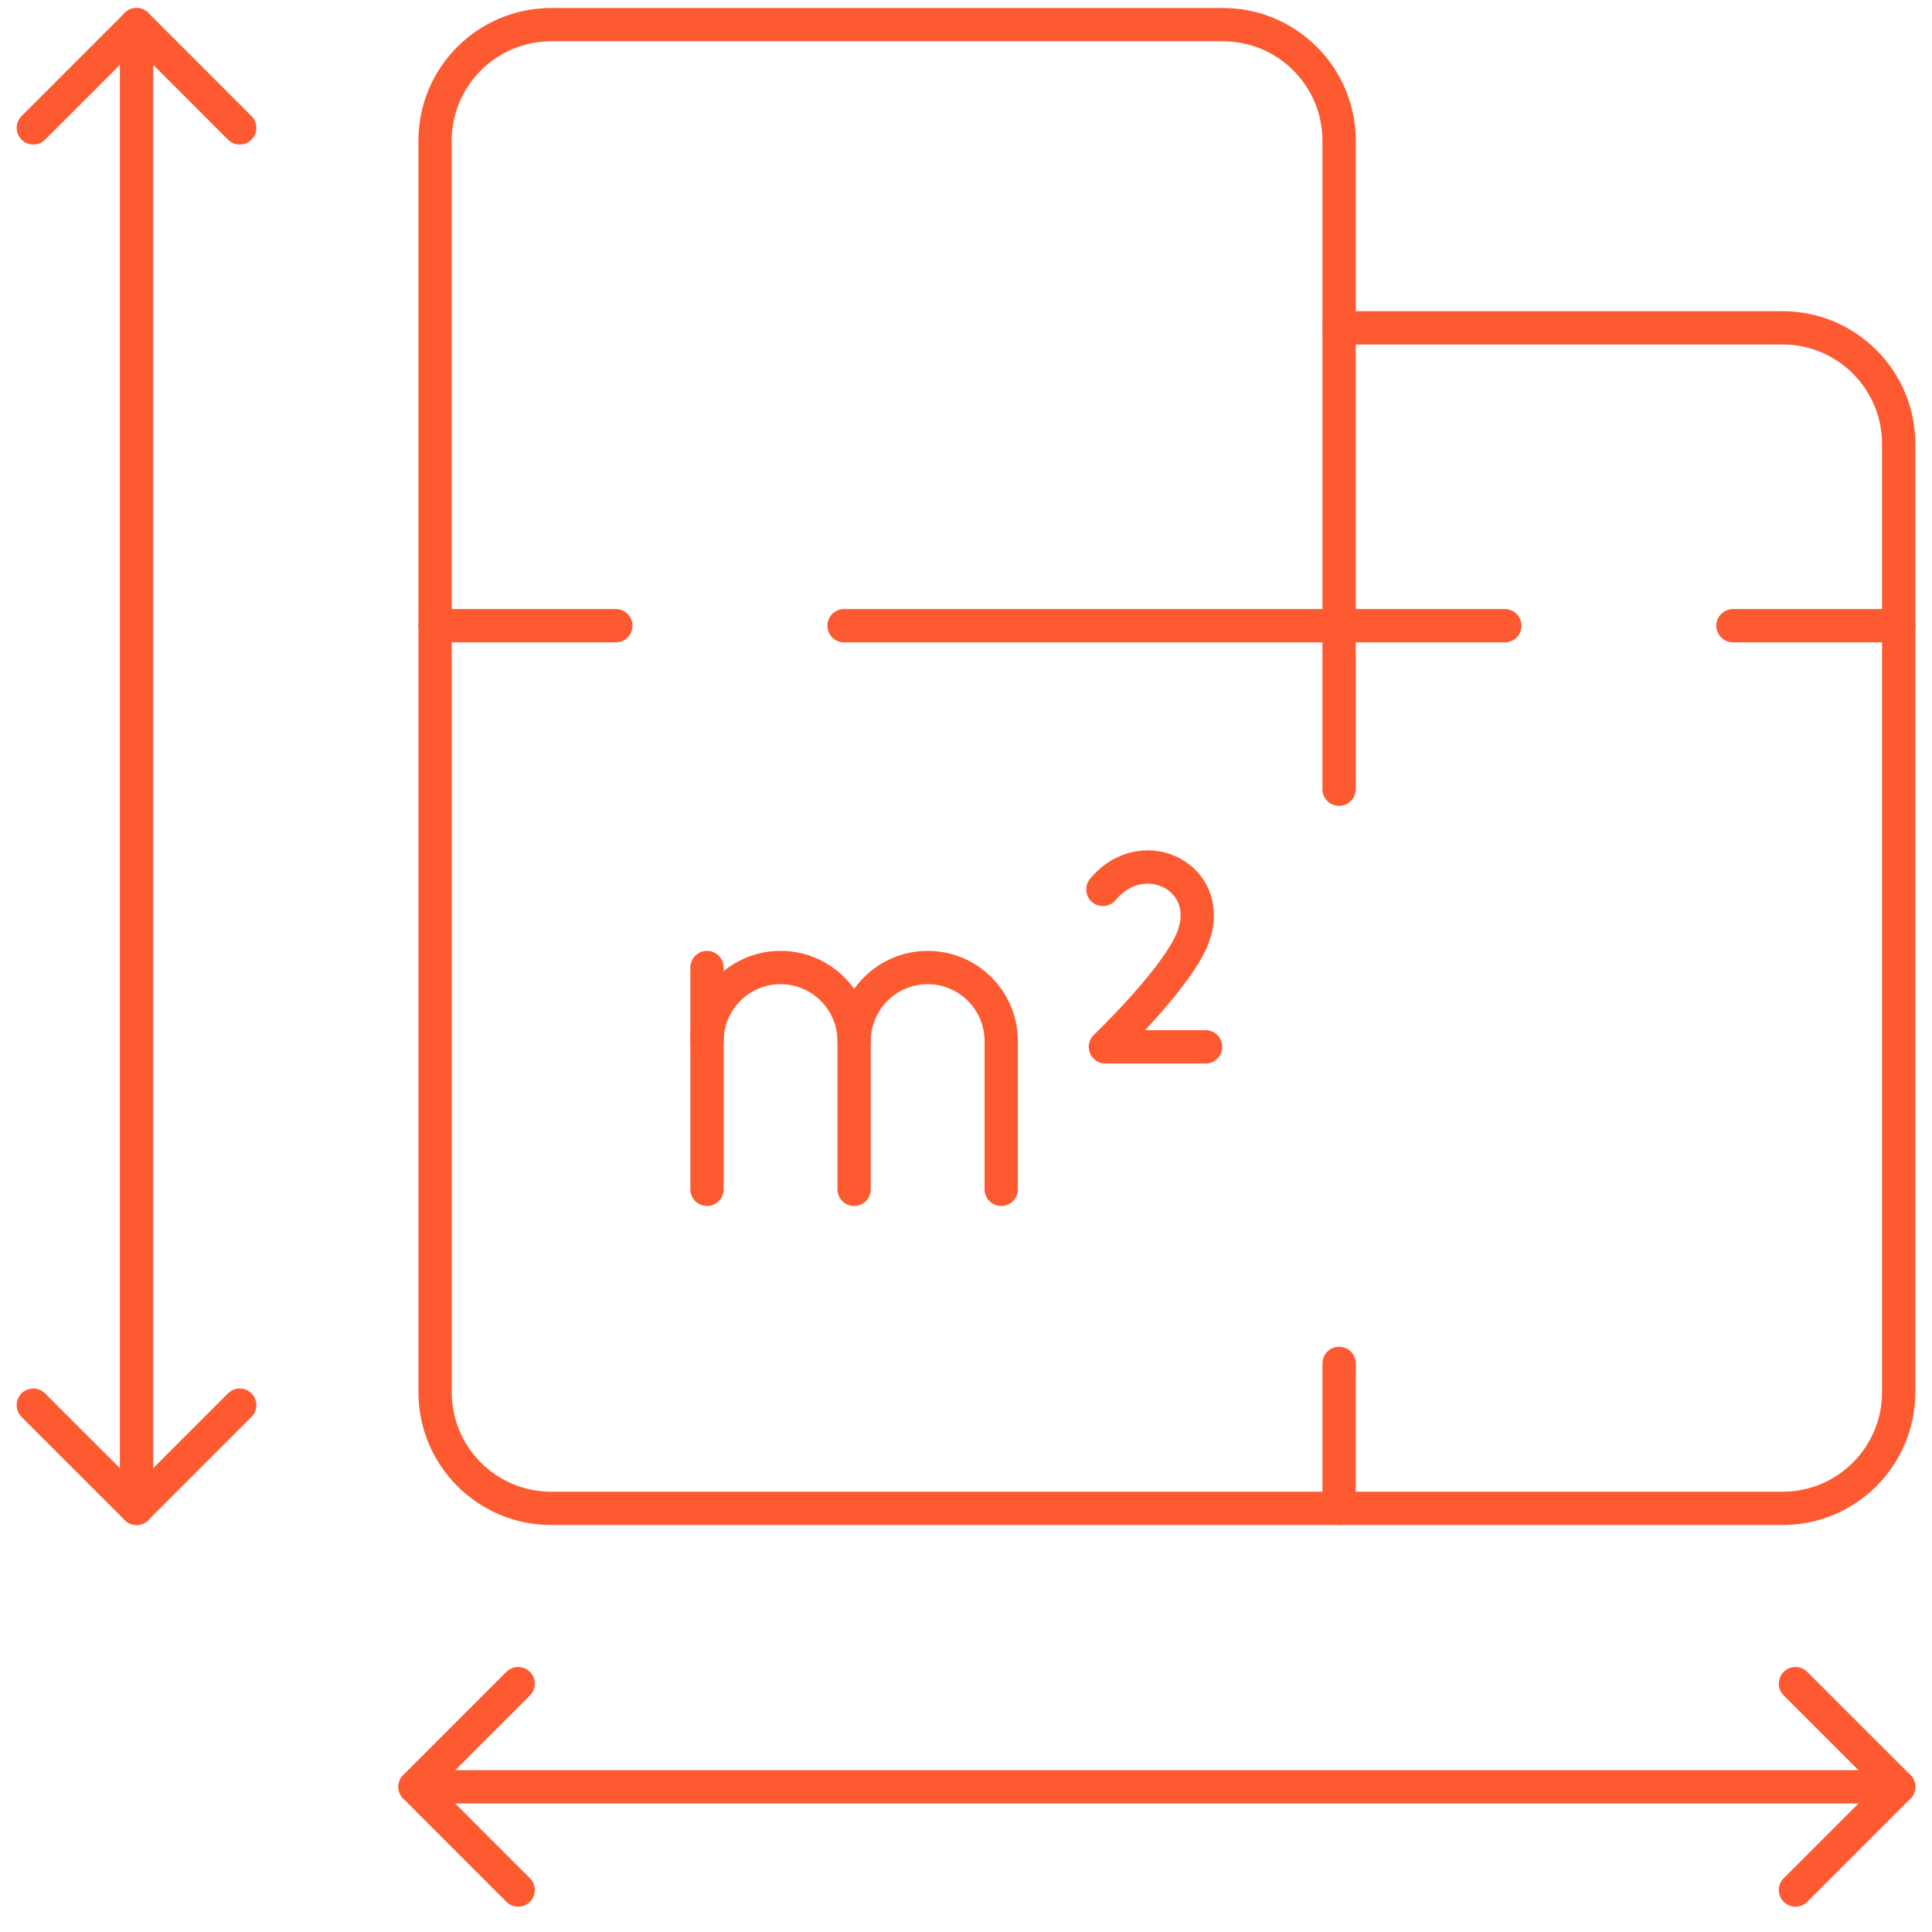
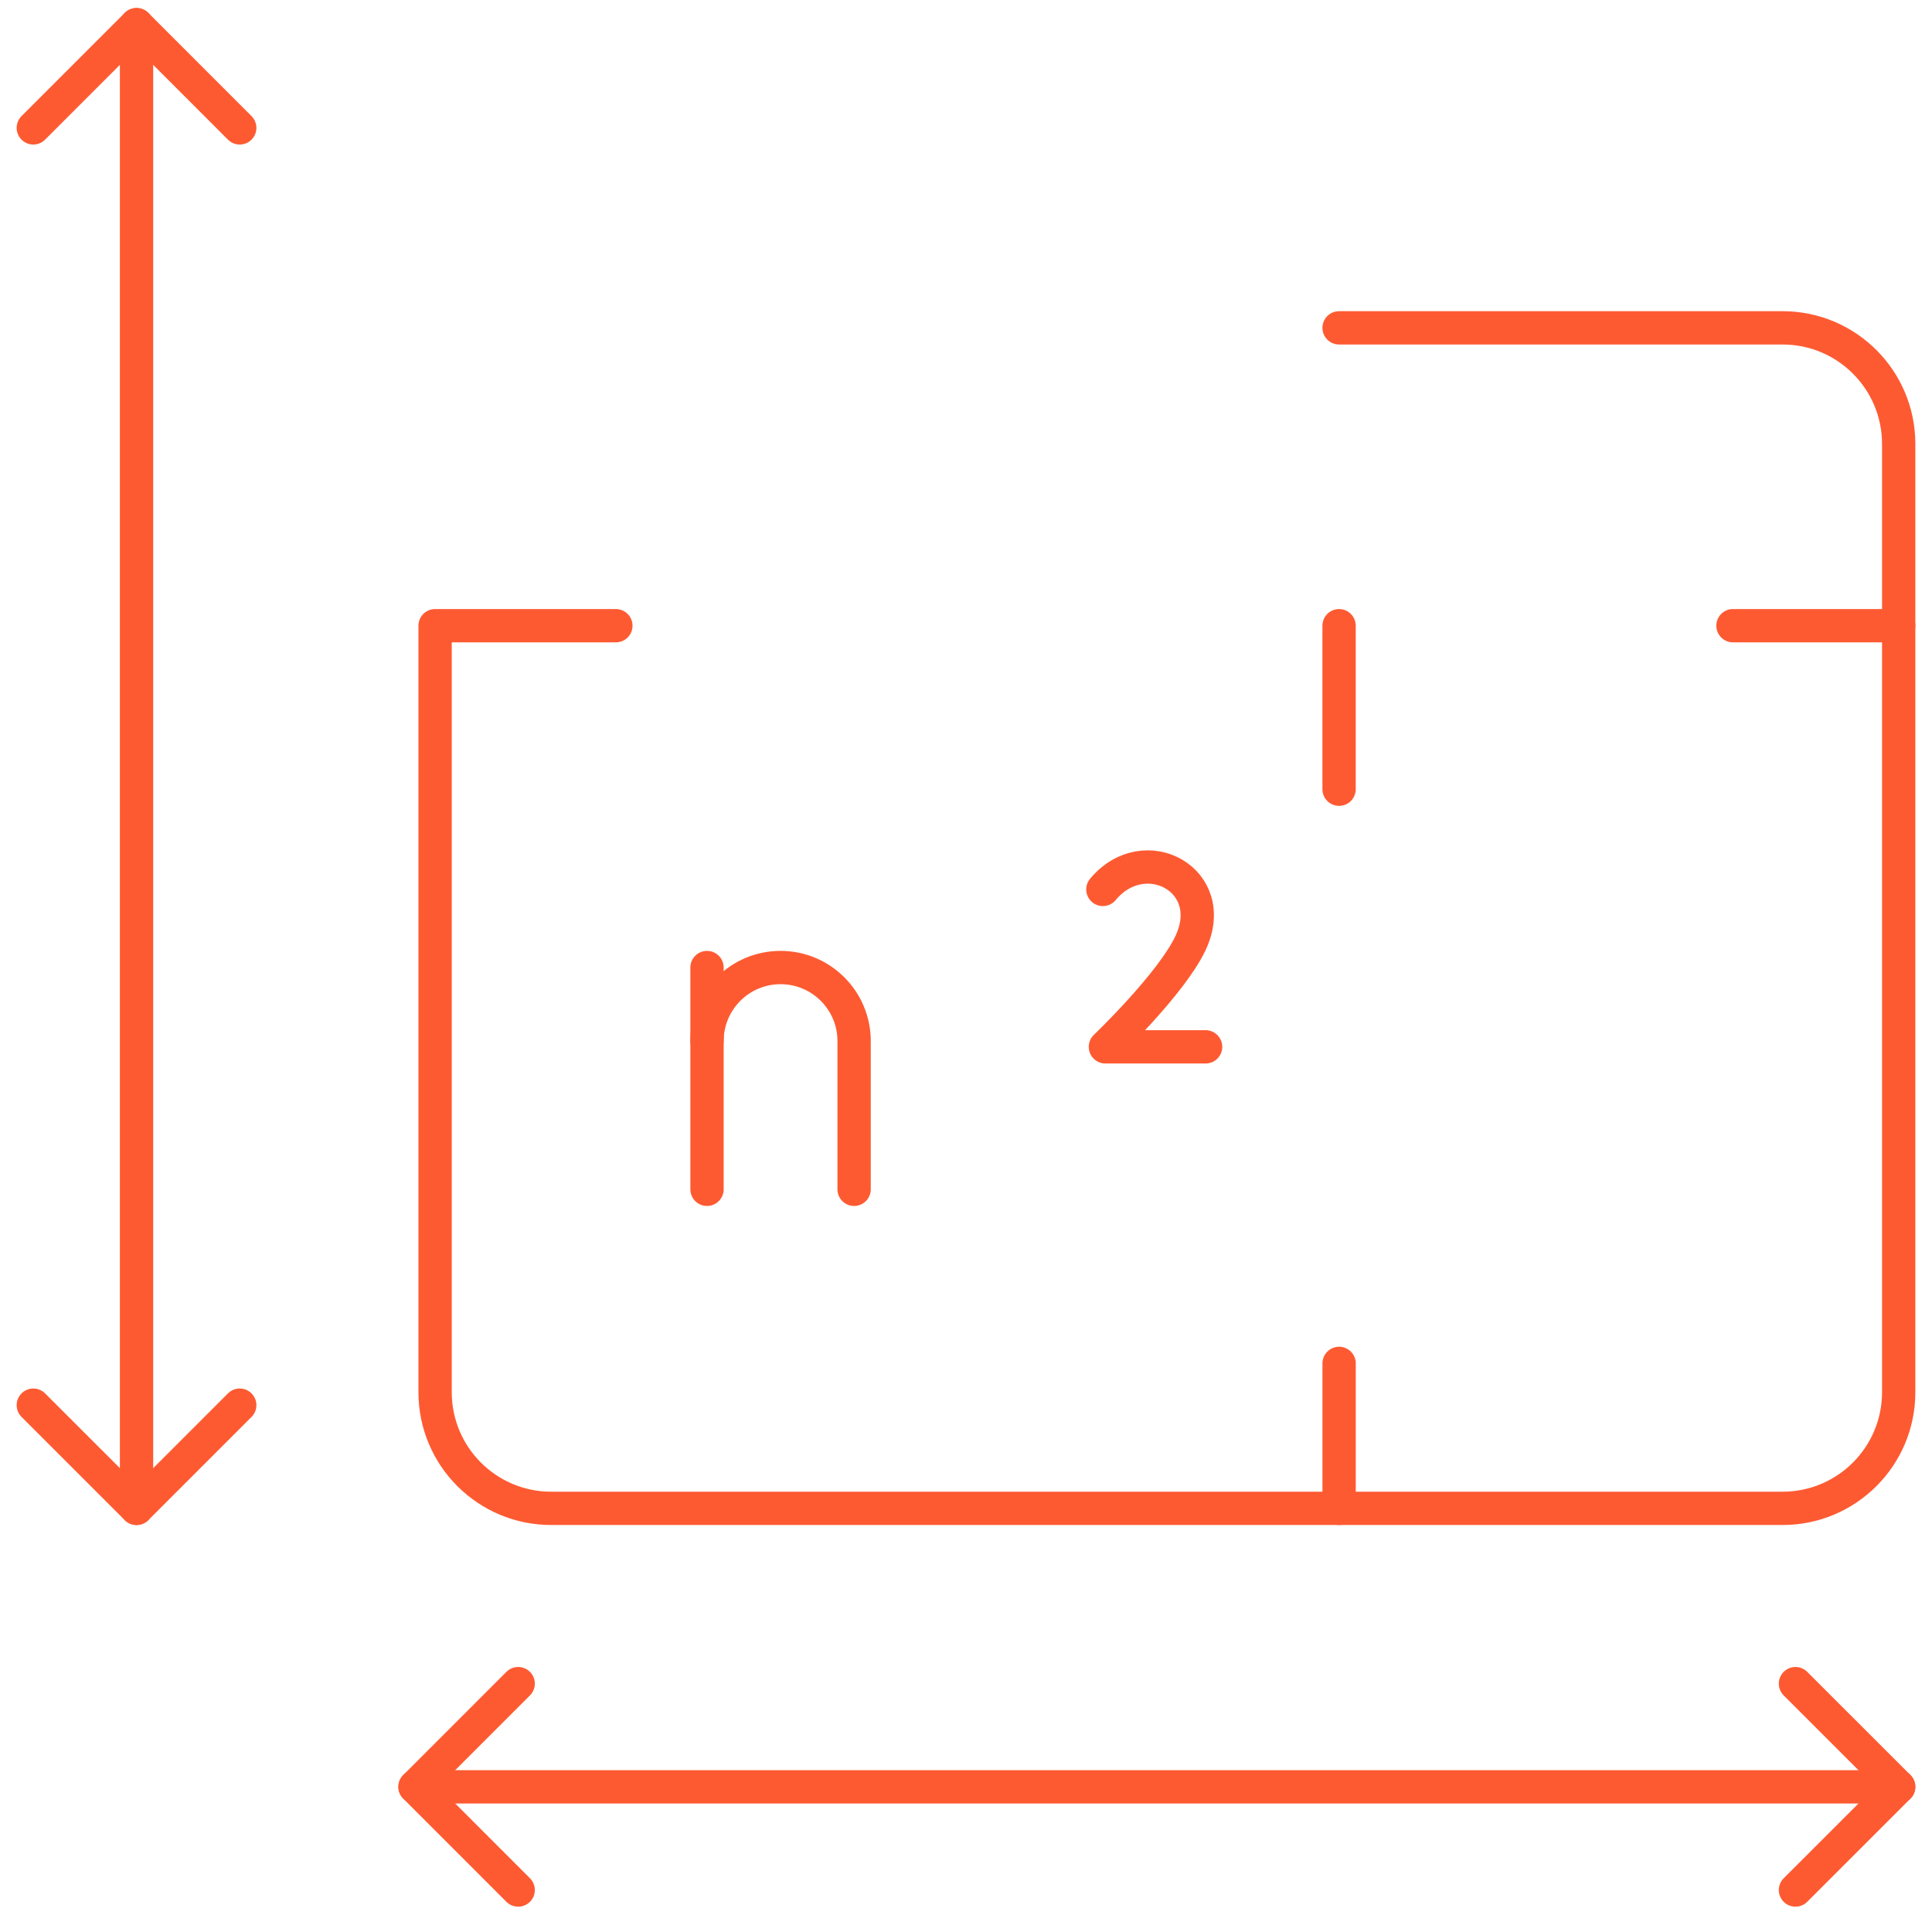
<svg xmlns="http://www.w3.org/2000/svg" width="58" height="58" viewBox="0 0 58 58" fill="none">
  <g id="Group 291">
    <path id="Vector" d="M18.489 18.784H13.062V41.796C13.062 43.721 14.623 45.282 16.548 45.282H40.201V40.93" stroke="#FE5A32" stroke-linecap="round" stroke-linejoin="round" />
-     <path id="Vector_2" d="M40.2 23.693V18.784H25.338" stroke="#FE5A32" stroke-linecap="round" stroke-linejoin="round" />
+     <path id="Vector_2" d="M40.2 23.693V18.784" stroke="#FE5A32" stroke-linecap="round" stroke-linejoin="round" />
    <path id="Vector_3" d="M40.2 45.282H53.514C55.439 45.282 57 43.721 57 41.796V18.784H52.025" stroke="#FE5A32" stroke-linecap="round" stroke-linejoin="round" />
-     <path id="Vector_4" d="M13.061 18.784V4.226C13.061 2.301 14.621 0.74 16.547 0.74H36.715C38.64 0.74 40.201 2.301 40.201 4.226V18.784H45.176" stroke="#FE5A32" stroke-linecap="round" stroke-linejoin="round" />
    <path id="Vector_5" d="M40.2 9.842H53.514C55.439 9.842 57 11.403 57 13.328V18.784" stroke="#FE5A32" stroke-linecap="round" stroke-linejoin="round" />
    <path id="Vector_6" d="M21.225 29.046V35.704" stroke="#FE5A32" stroke-linecap="round" stroke-linejoin="round" />
    <path id="Vector_7" d="M25.641 35.704V31.254C25.641 30.035 24.652 29.046 23.433 29.046C22.214 29.046 21.225 30.035 21.225 31.254" stroke="#FE5A32" stroke-linecap="round" stroke-linejoin="round" />
-     <path id="Vector_8" d="M30.057 35.704V31.254C30.057 30.035 29.069 29.046 27.85 29.046C26.63 29.046 25.642 30.035 25.642 31.254" stroke="#FE5A32" stroke-linecap="round" stroke-linejoin="round" />
    <path id="Vector_9" d="M33.109 26.701C34.357 25.199 36.644 26.418 35.734 28.325C35.147 29.554 33.185 31.427 33.185 31.427H36.193" stroke="#FE5A32" stroke-linecap="round" stroke-linejoin="round" />
    <path id="Vector_10" d="M4.099 0.74V45.282" stroke="#FE5A32" stroke-linecap="round" stroke-linejoin="round" />
    <path id="Vector_11" d="M1 3.839L4.099 0.74L7.197 3.839" stroke="#FE5A32" stroke-linecap="round" stroke-linejoin="round" />
    <path id="Vector_12" d="M7.197 42.184L4.099 45.282L1 42.184" stroke="#FE5A32" stroke-linecap="round" stroke-linejoin="round" />
    <path id="Vector_13" d="M57 53.642H12.459" stroke="#FE5A32" stroke-linecap="round" stroke-linejoin="round" />
    <path id="Vector_14" d="M53.901 50.544L57 53.642L53.901 56.74" stroke="#FE5A32" stroke-linecap="round" stroke-linejoin="round" />
    <path id="Vector_15" d="M15.556 56.74L12.459 53.642L15.556 50.544" stroke="#FE5A32" stroke-linecap="round" stroke-linejoin="round" />
  </g>
</svg>